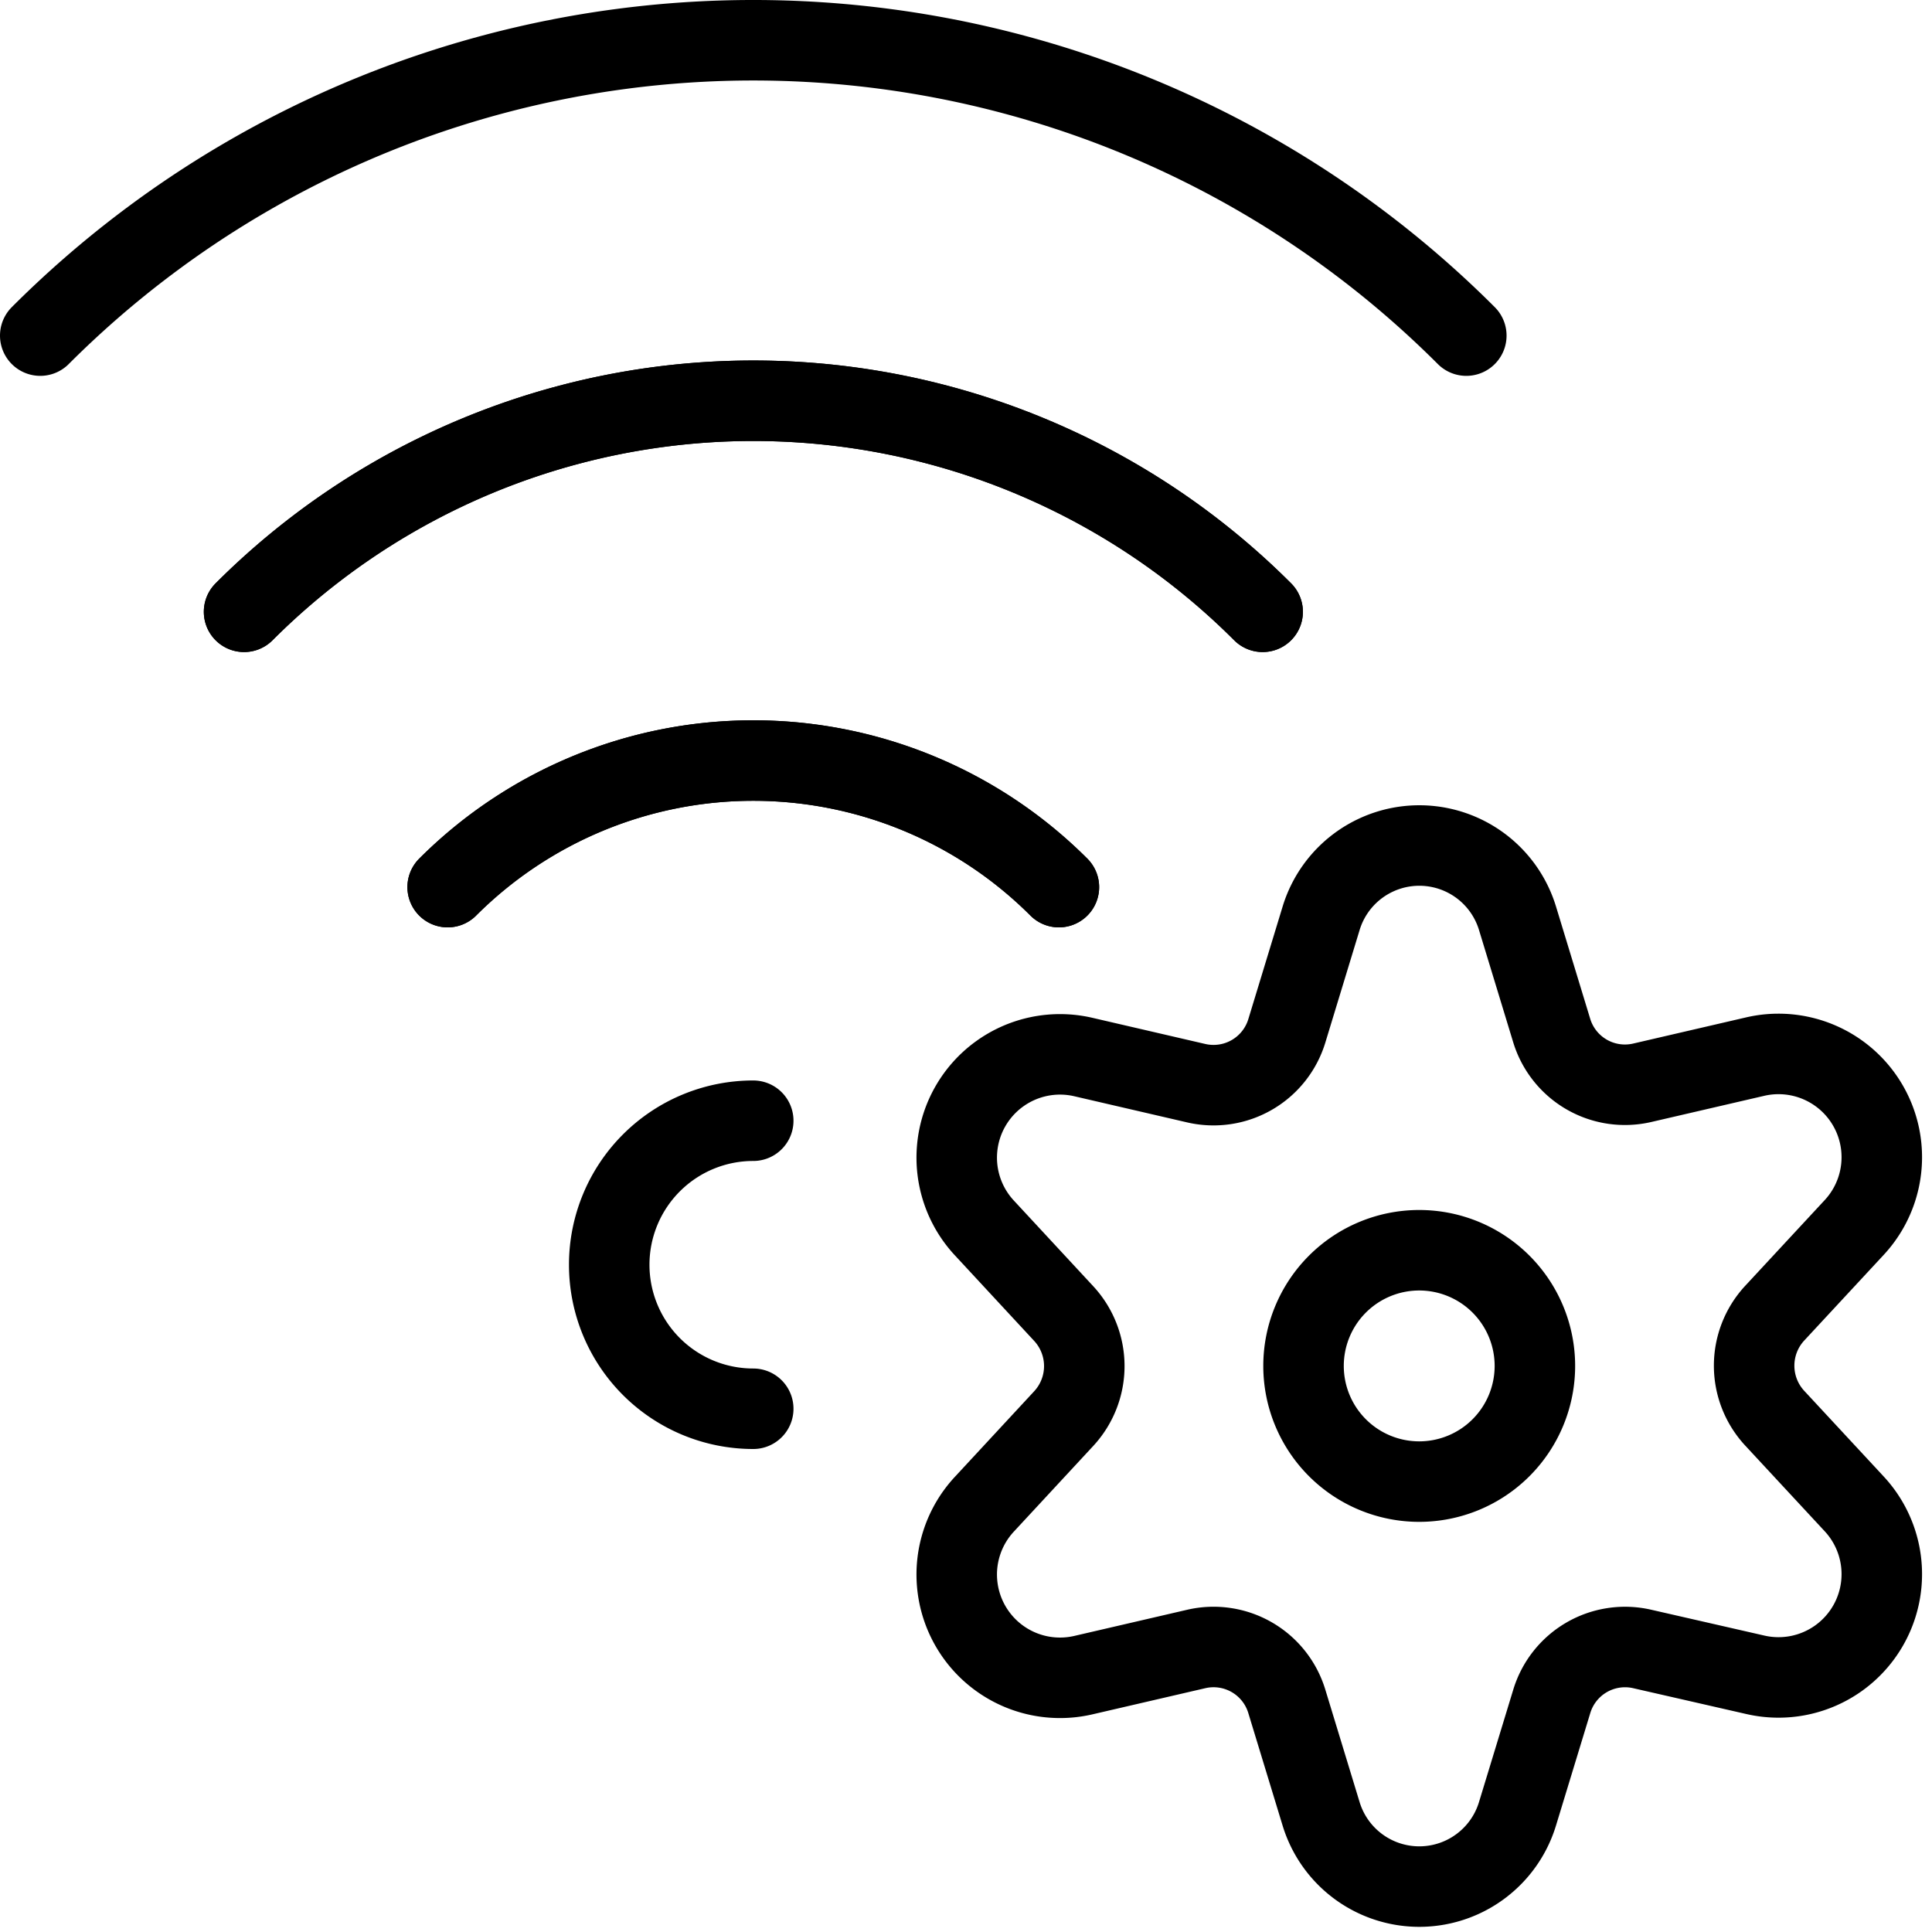
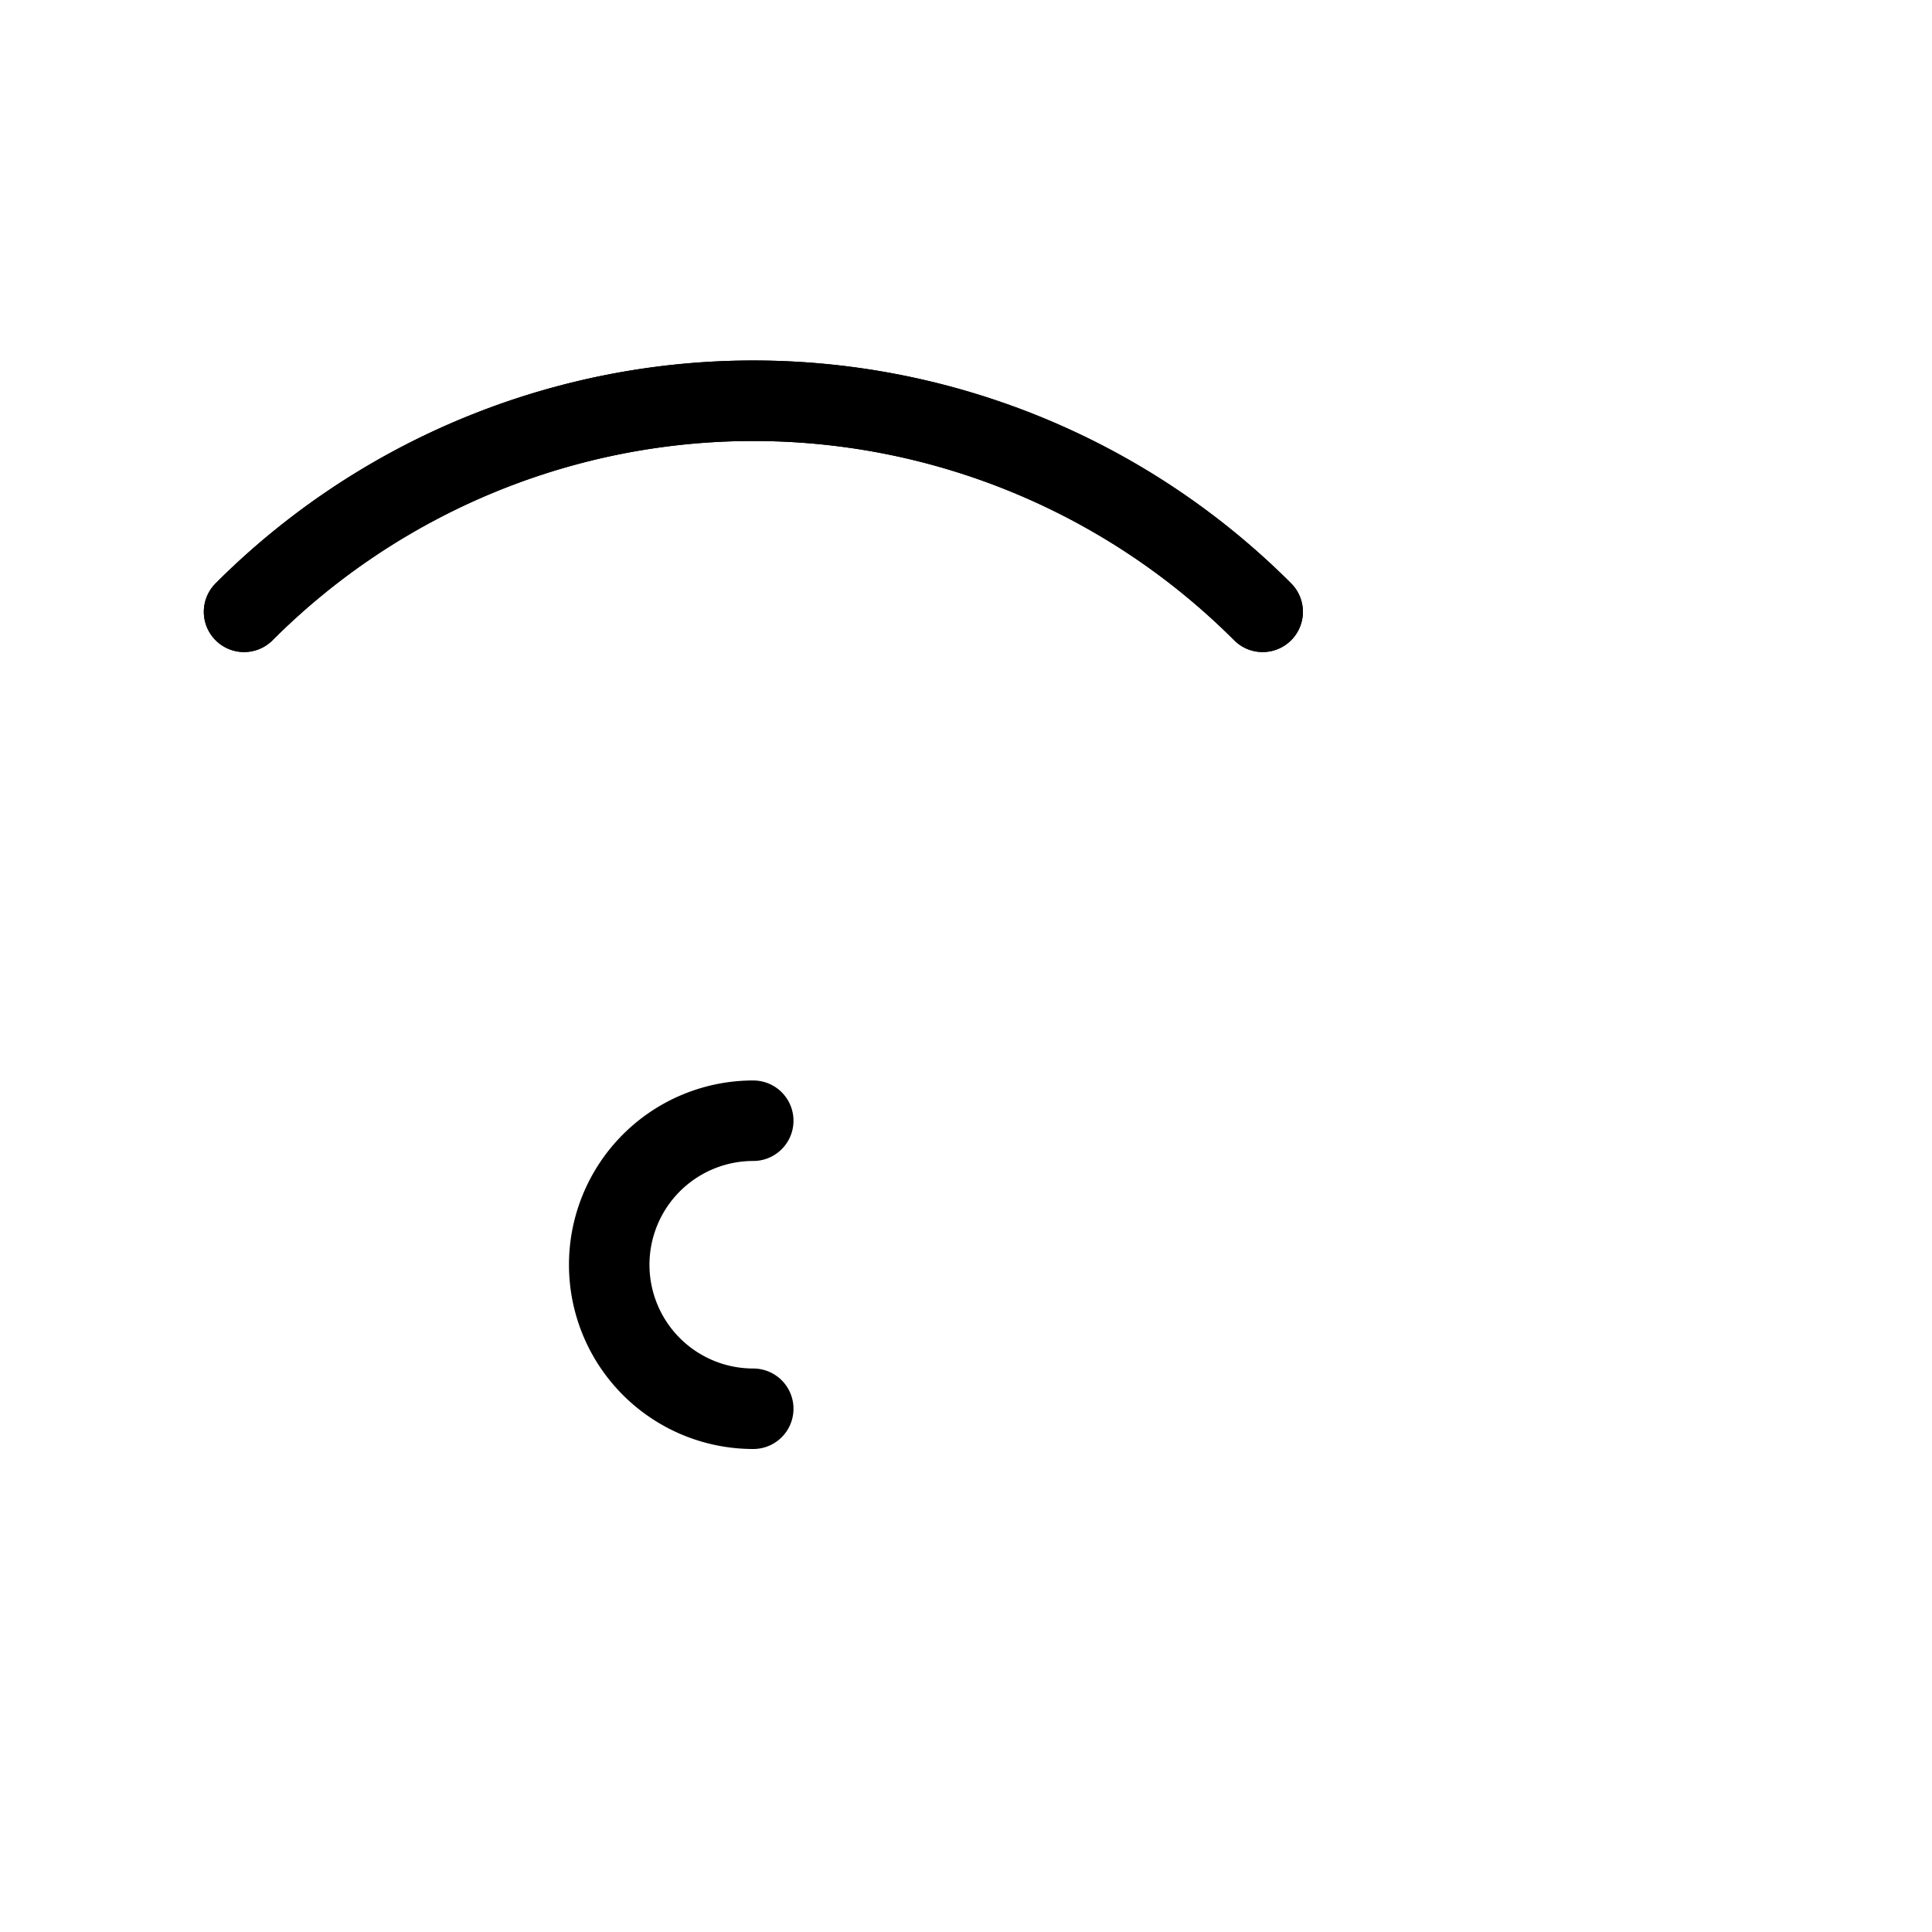
<svg xmlns="http://www.w3.org/2000/svg" viewBox="0 0 24 24">
  <g transform="matrix(1,0,0,1,0,0)">
    <path d="M3.032,7.6a8.944,8.944,0,0,1,12.653,0" fill="none" stroke="#000000" stroke-linecap="round" stroke-linejoin="round" />
-     <path d="M18.215,4.169A12.526,12.526,0,0,0,.5,4.169" fill="none" stroke="#000000" stroke-linecap="round" stroke-linejoin="round" />
-     <path d="M5.561,11.02a5.37,5.37,0,0,1,7.593,0" fill="none" stroke="#000000" stroke-linecap="round" stroke-linejoin="round" />
    <path d="M15.685,7.6a8.944,8.944,0,0,0-12.653,0" fill="none" stroke="#000000" stroke-linecap="round" stroke-linejoin="round" />
-     <path d="M13.154,11.02a5.37,5.37,0,0,0-7.593,0" fill="none" stroke="#000000" stroke-linecap="round" stroke-linejoin="round" />
    <path d="M9.357,17.5a1.789,1.789,0,1,1,0-3.578" fill="none" stroke="#000000" stroke-linecap="round" stroke-linejoin="round" />
-     <path d="M16.193 16.968 A1.437 1.437 0 1 0 19.067 16.968 A1.437 1.437 0 1 0 16.193 16.968 Z" fill="none" stroke="#000000" stroke-linecap="round" stroke-linejoin="round" />
-     <path d="M18.851,11.407l.424,1.392a.951.951,0,0,0,1.124.652l1.411-.327a1.283,1.283,0,0,1,1.222,2.126l-.988,1.065a.96.96,0,0,0,0,1.3l.988,1.065a1.283,1.283,0,0,1-1.222,2.126L20.4,20.484a.951.951,0,0,0-1.124.653l-.424,1.391a1.275,1.275,0,0,1-2.442,0l-.424-1.391a.951.951,0,0,0-1.125-.653l-1.411.327a1.283,1.283,0,0,1-1.221-2.126l.987-1.065a.96.96,0,0,0,0-1.3l-.987-1.065a1.283,1.283,0,0,1,1.221-2.126l1.411.327a.952.952,0,0,0,1.125-.652l.424-1.392A1.275,1.275,0,0,1,18.851,11.407Z" fill="none" stroke="#000000" stroke-linecap="round" stroke-linejoin="round" />
  </g>
</svg>